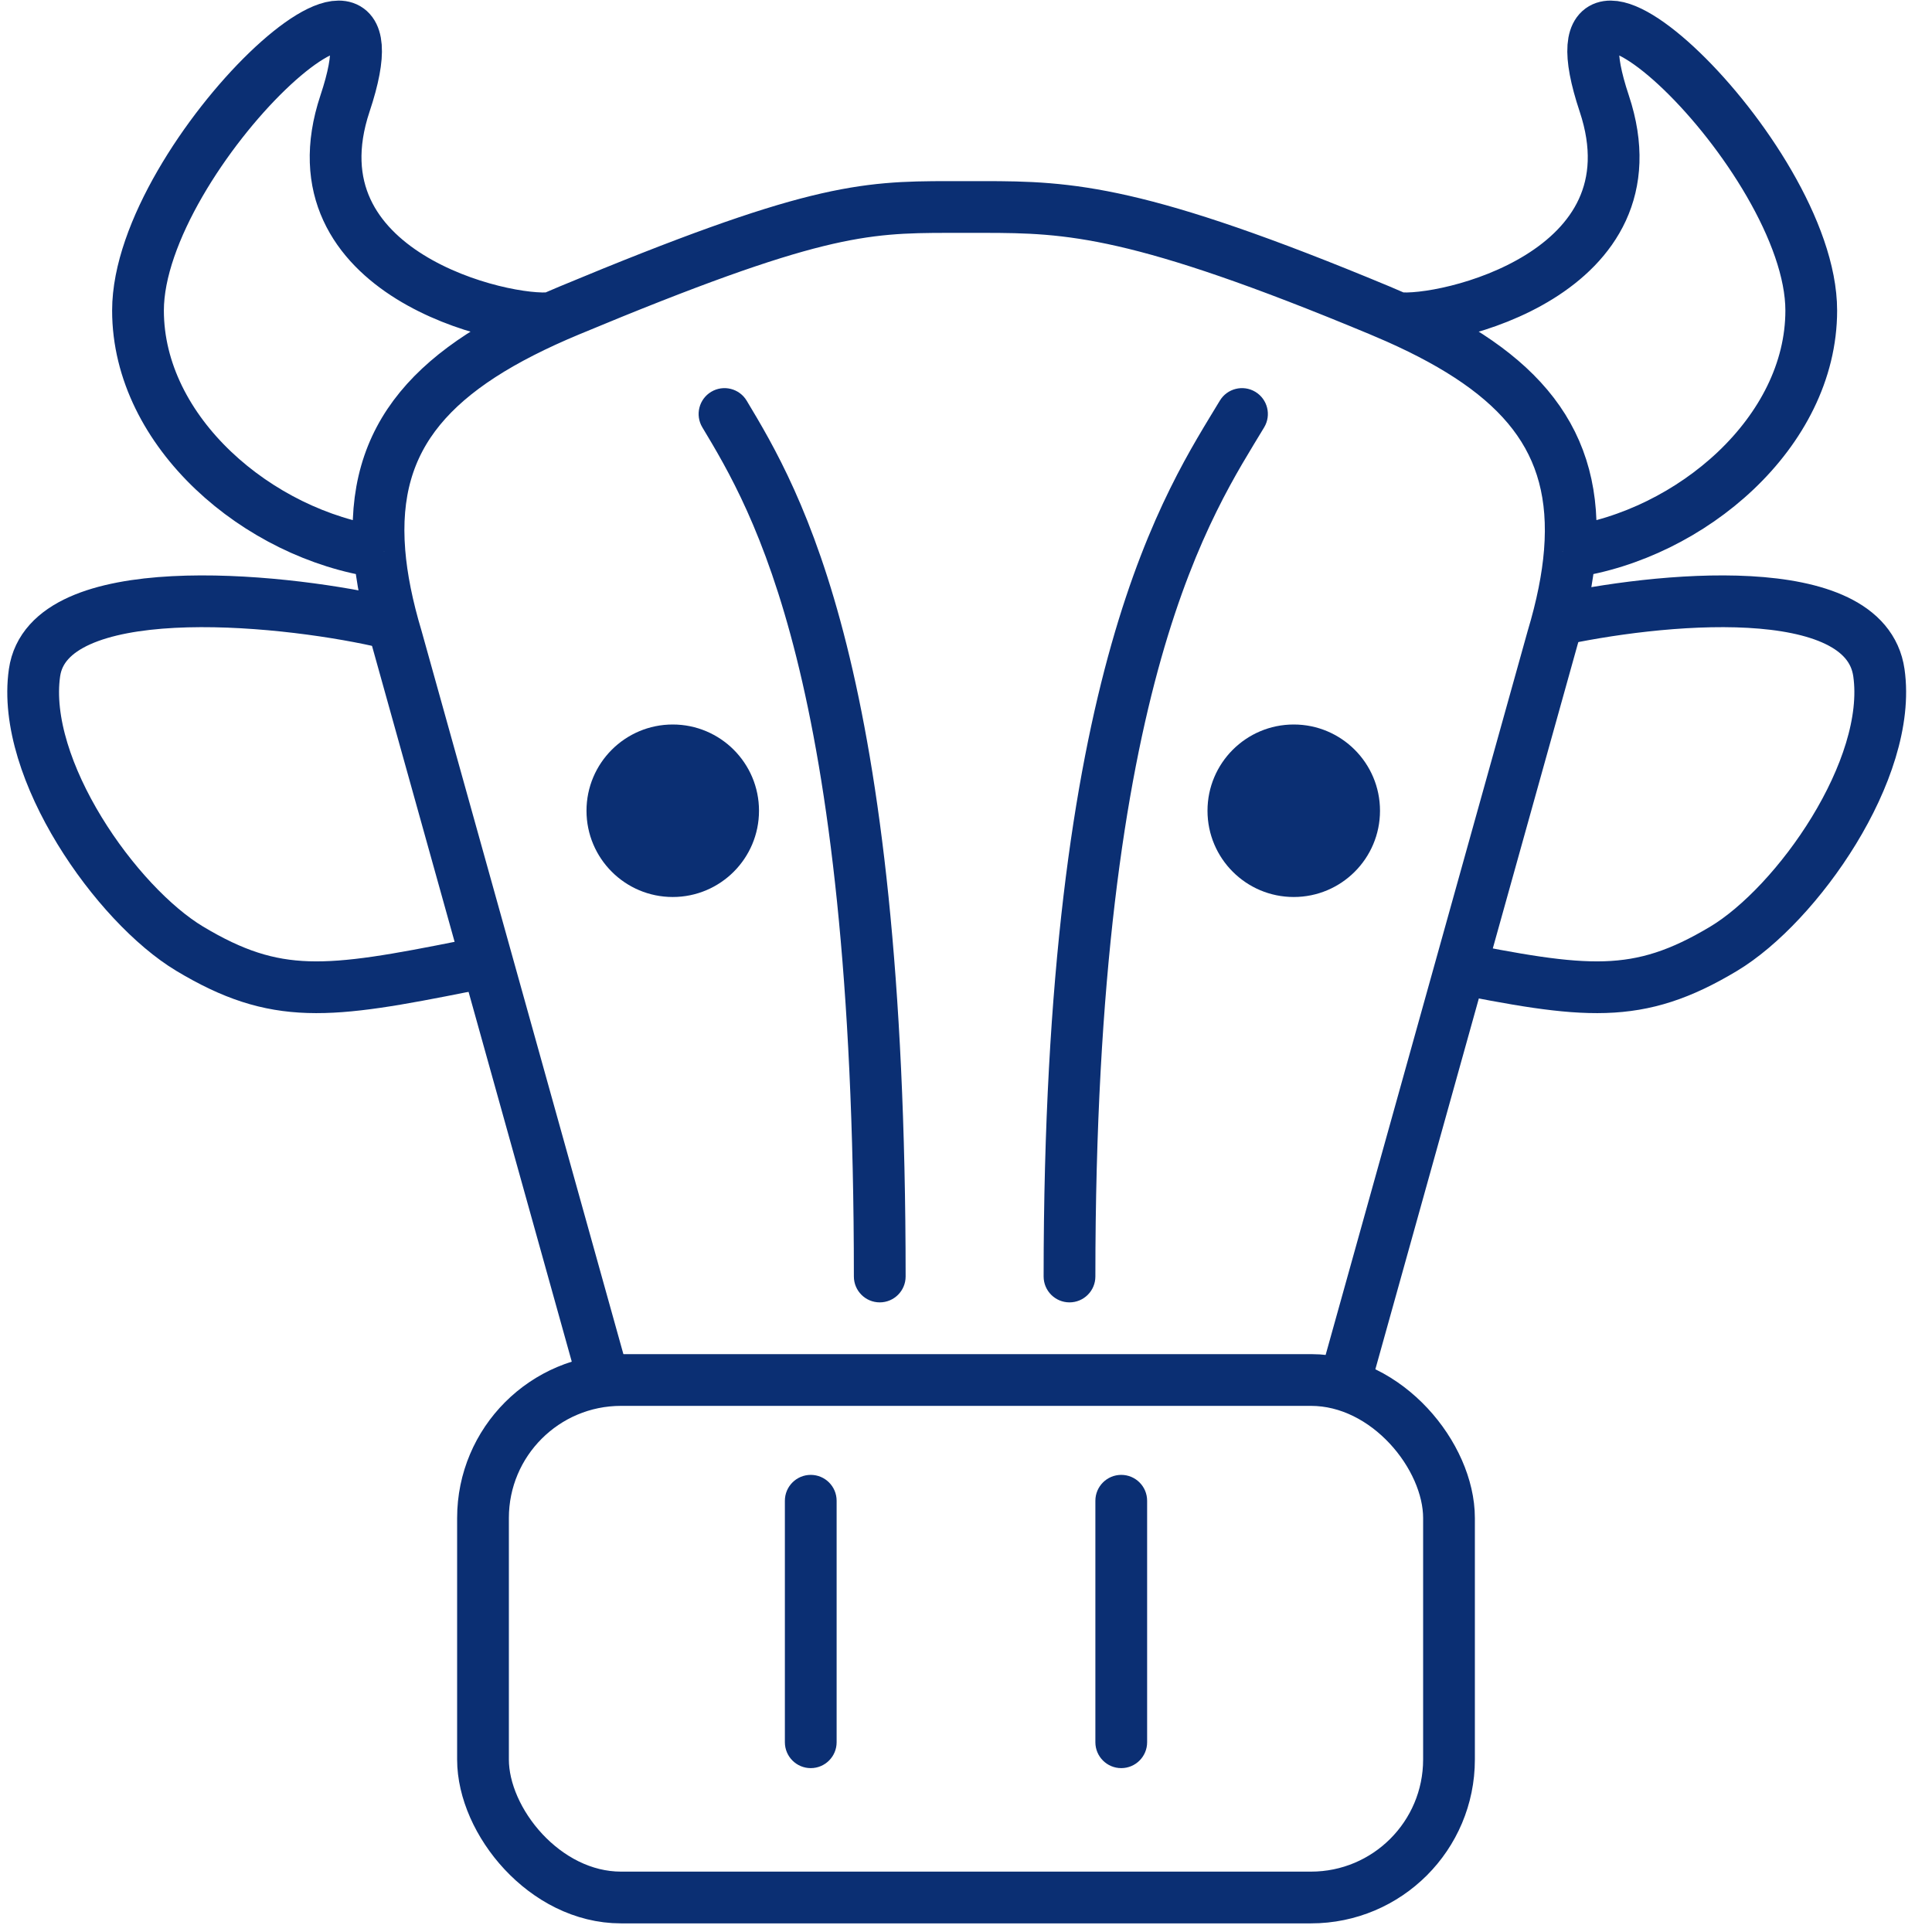
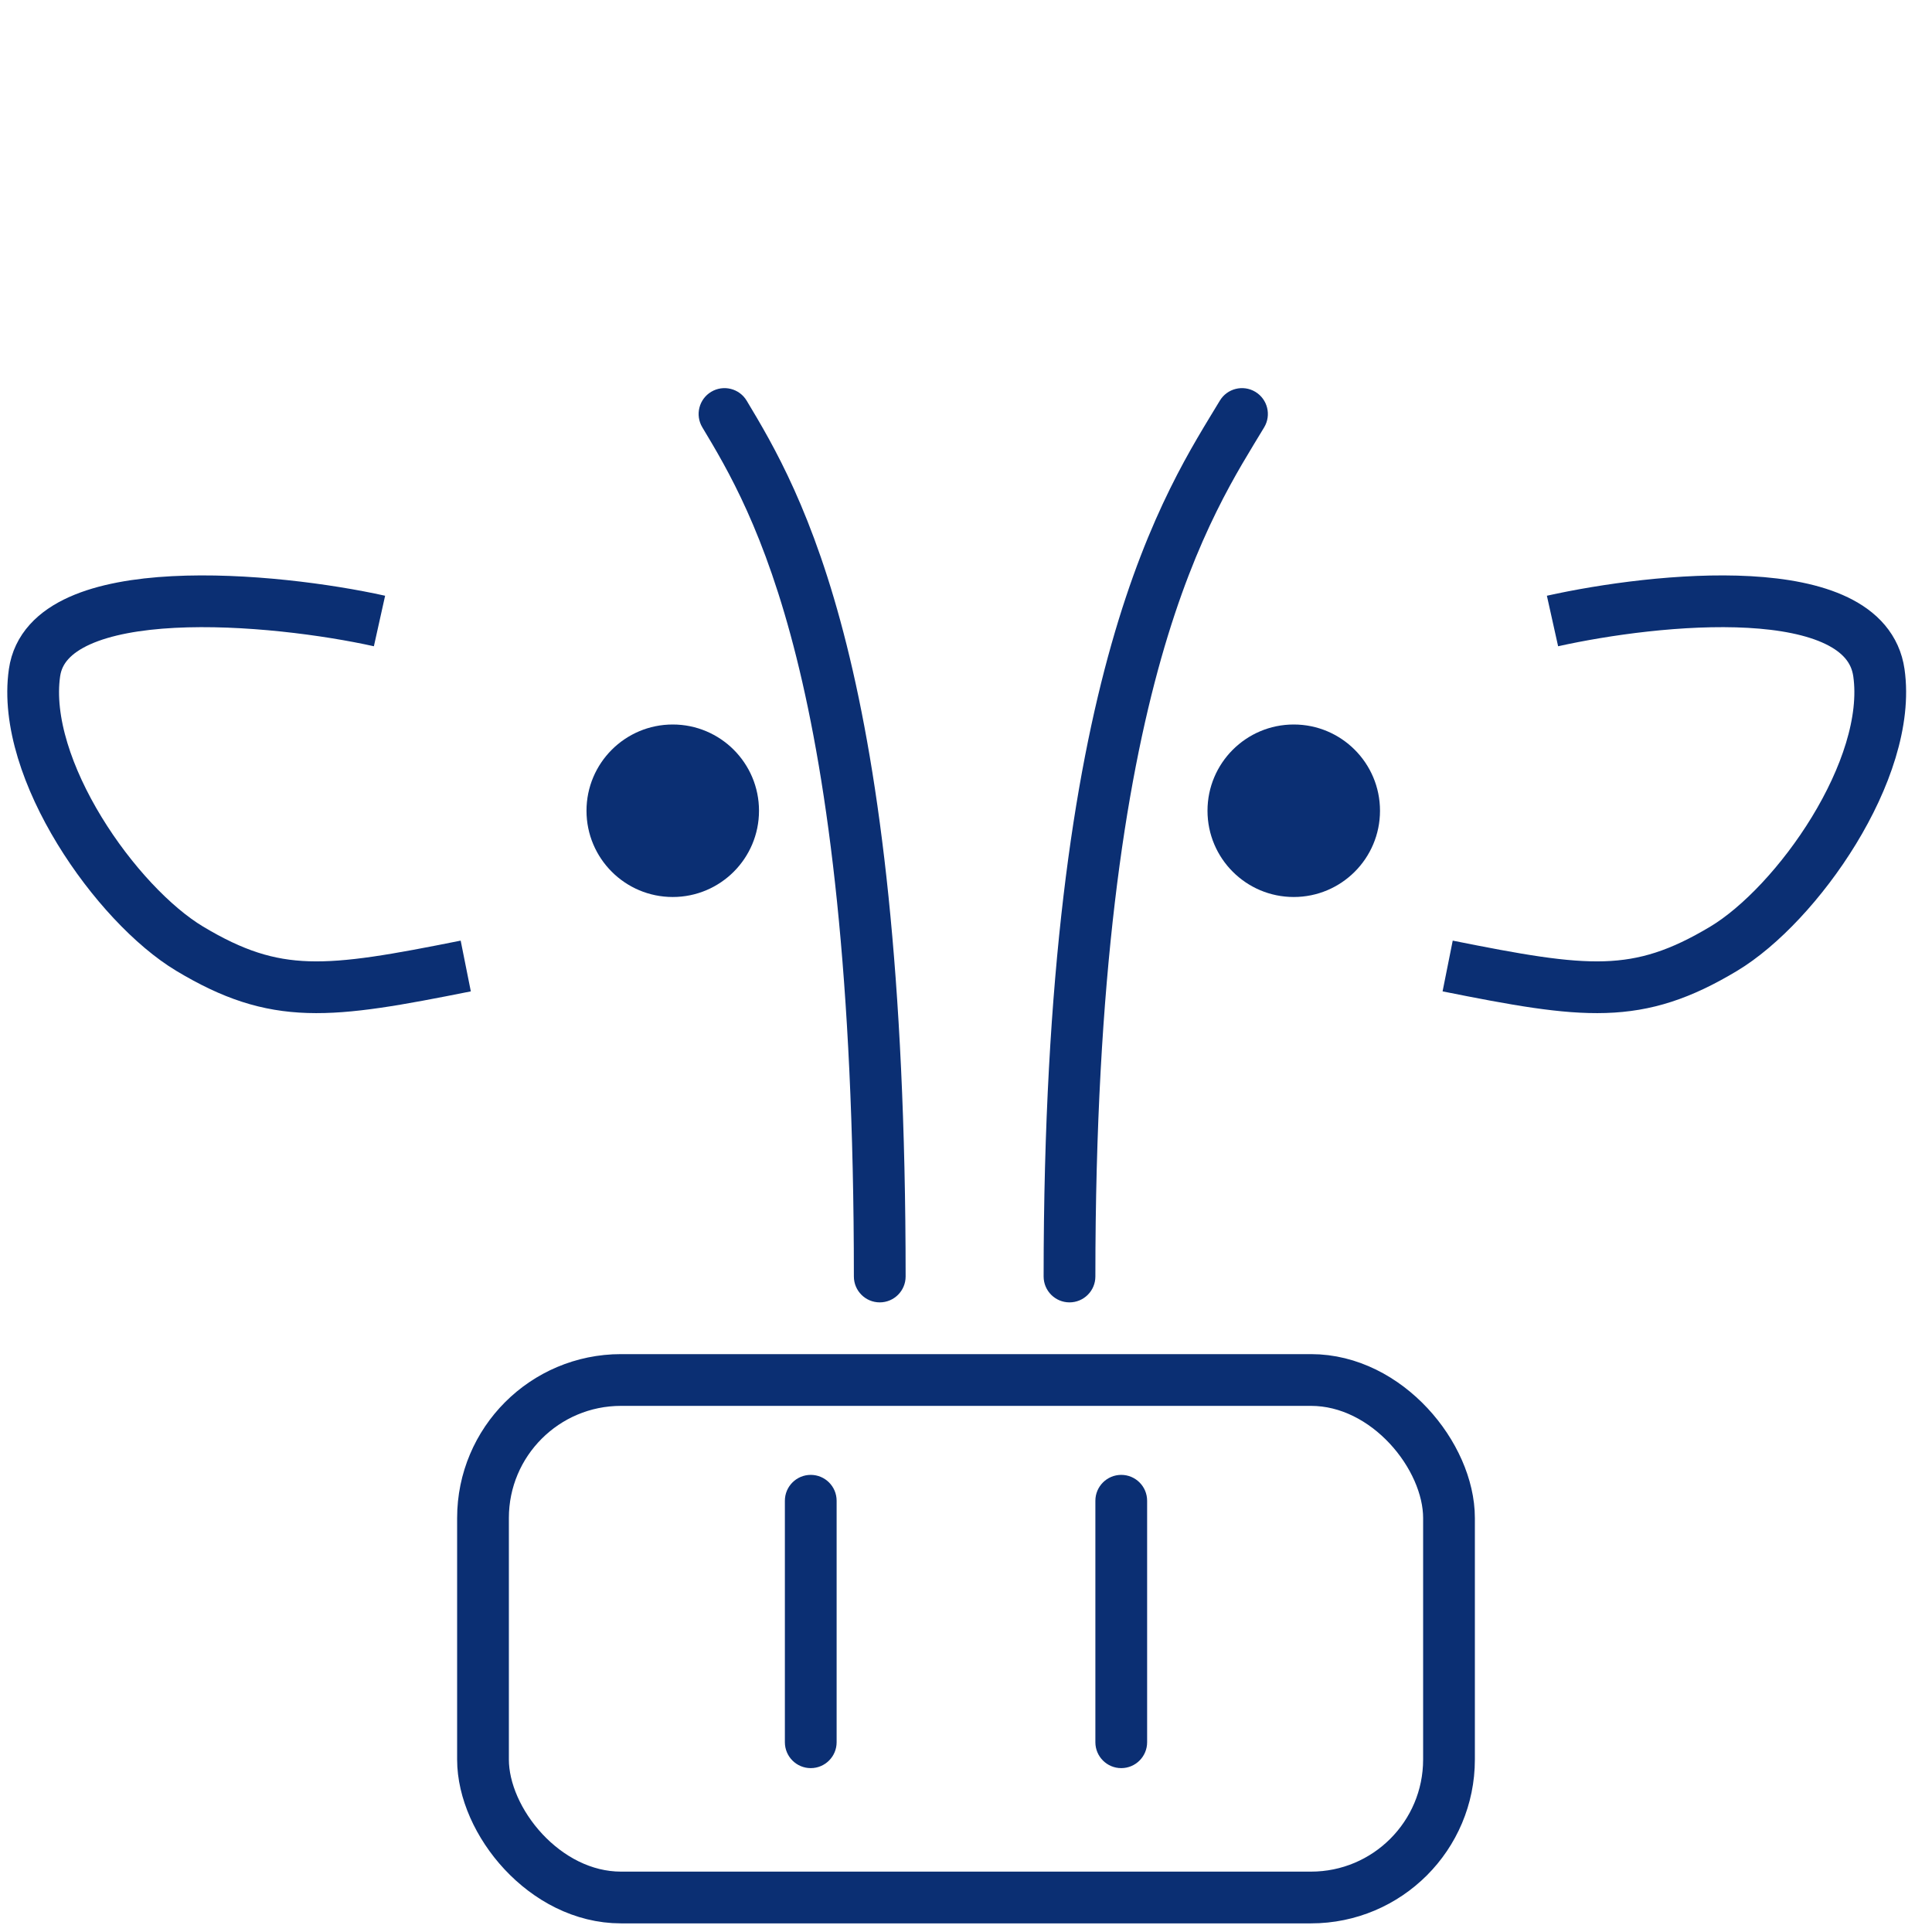
<svg xmlns="http://www.w3.org/2000/svg" width="56" height="56" viewBox="0 0 56 56" fill="none">
  <rect x="14" y="40" width="28" height="15" rx="4" stroke="#0B2F73" stroke-width="1.5" stroke-linejoin="round" />
  <path d="M24.25 43.5C24.25 43.086 23.914 42.75 23.5 42.75C23.086 42.75 22.75 43.086 22.75 43.5H24.25ZM22.75 50.5C22.75 50.914 23.086 51.25 23.5 51.25C23.914 51.25 24.25 50.914 24.25 50.5H22.75ZM22.75 43.5V50.5H24.25V43.5H22.75Z" fill="#0B2F73" />
  <path d="M33.25 43.5C33.25 43.086 32.914 42.75 32.5 42.75C32.086 42.75 31.75 43.086 31.75 43.5H33.25ZM31.75 50.5C31.75 50.914 32.086 51.25 32.5 51.25C32.914 51.25 33.25 50.914 33.25 50.5H31.75ZM31.75 43.5V50.5H33.25V43.5H31.75Z" fill="#0B2F73" />
-   <path d="M17.5 40L11.5 18.5C11.226 17.587 11.059 16.758 10.998 16M16 9.215C14.667 9.382 8.351 7.948 10 3C12 -3 4 4.5 4 9C4 12.536 7.496 15.5 10.998 16M10.998 16C10.724 12.604 12.576 10.635 16.5 9C23.5 6.083 25 6 27.5 6H28.5C31 6 33 6.083 40 9C40.17 9.071 40.337 9.143 40.5 9.215M39 40L45 18.5C45.274 17.587 45.441 16.758 45.502 16M40.5 9.215C41.833 9.382 48.149 7.948 46.5 3C44.5 -3 52.5 4.5 52.5 9C52.5 12.536 49.004 15.5 45.502 16M40.5 9.215C44.081 10.809 45.764 12.752 45.502 16" stroke="#0B2F73" stroke-width="1.5" stroke-linejoin="round" />
  <path d="M11 18C8 17.333 1.4 16.7 1 19.5C0.6 22.3 3.375 26.225 5.5 27.5C8 29 9.5 28.8 13.5 28" stroke="#0B2F73" stroke-width="1.5" stroke-linejoin="round" />
  <path d="M45 18C48 17.333 54.061 16.7 54.461 19.5C54.861 22.3 52.086 26.225 49.961 27.5C47.461 29 45.961 28.8 41.961 28" stroke="#0B2F73" stroke-width="1.5" stroke-linejoin="round" />
  <circle cx="19.5" cy="23.5" r="2.5" fill="#0B2F73" />
  <circle cx="37.5" cy="23.5" r="2.5" fill="#0B2F73" />
  <path d="M21.643 11.614C21.43 11.259 20.969 11.144 20.614 11.357C20.259 11.57 20.144 12.031 20.357 12.386L21.643 11.614ZM24.75 37C24.75 37.414 25.086 37.75 25.5 37.75C25.914 37.75 26.25 37.414 26.25 37H24.75ZM36.643 12.386C36.856 12.031 36.741 11.57 36.386 11.357C36.031 11.144 35.57 11.259 35.357 11.614L36.643 12.386ZM30.25 37C30.25 37.414 30.586 37.75 31 37.75C31.414 37.75 31.75 37.414 31.75 37H30.25ZM20.357 12.386C21.086 13.601 22.172 15.405 23.085 19.057C24.003 22.729 24.75 28.289 24.75 37H26.25C26.25 28.211 25.497 22.521 24.54 18.693C23.578 14.845 22.414 12.899 21.643 11.614L20.357 12.386ZM35.357 11.614C34.603 12.87 33.307 14.818 32.216 18.671C31.129 22.505 30.25 28.203 30.25 37H31.75C31.75 28.297 32.621 22.745 33.659 19.079C34.693 15.432 35.897 13.63 36.643 12.386L35.357 11.614Z" fill="#0B2F73" />
</svg>